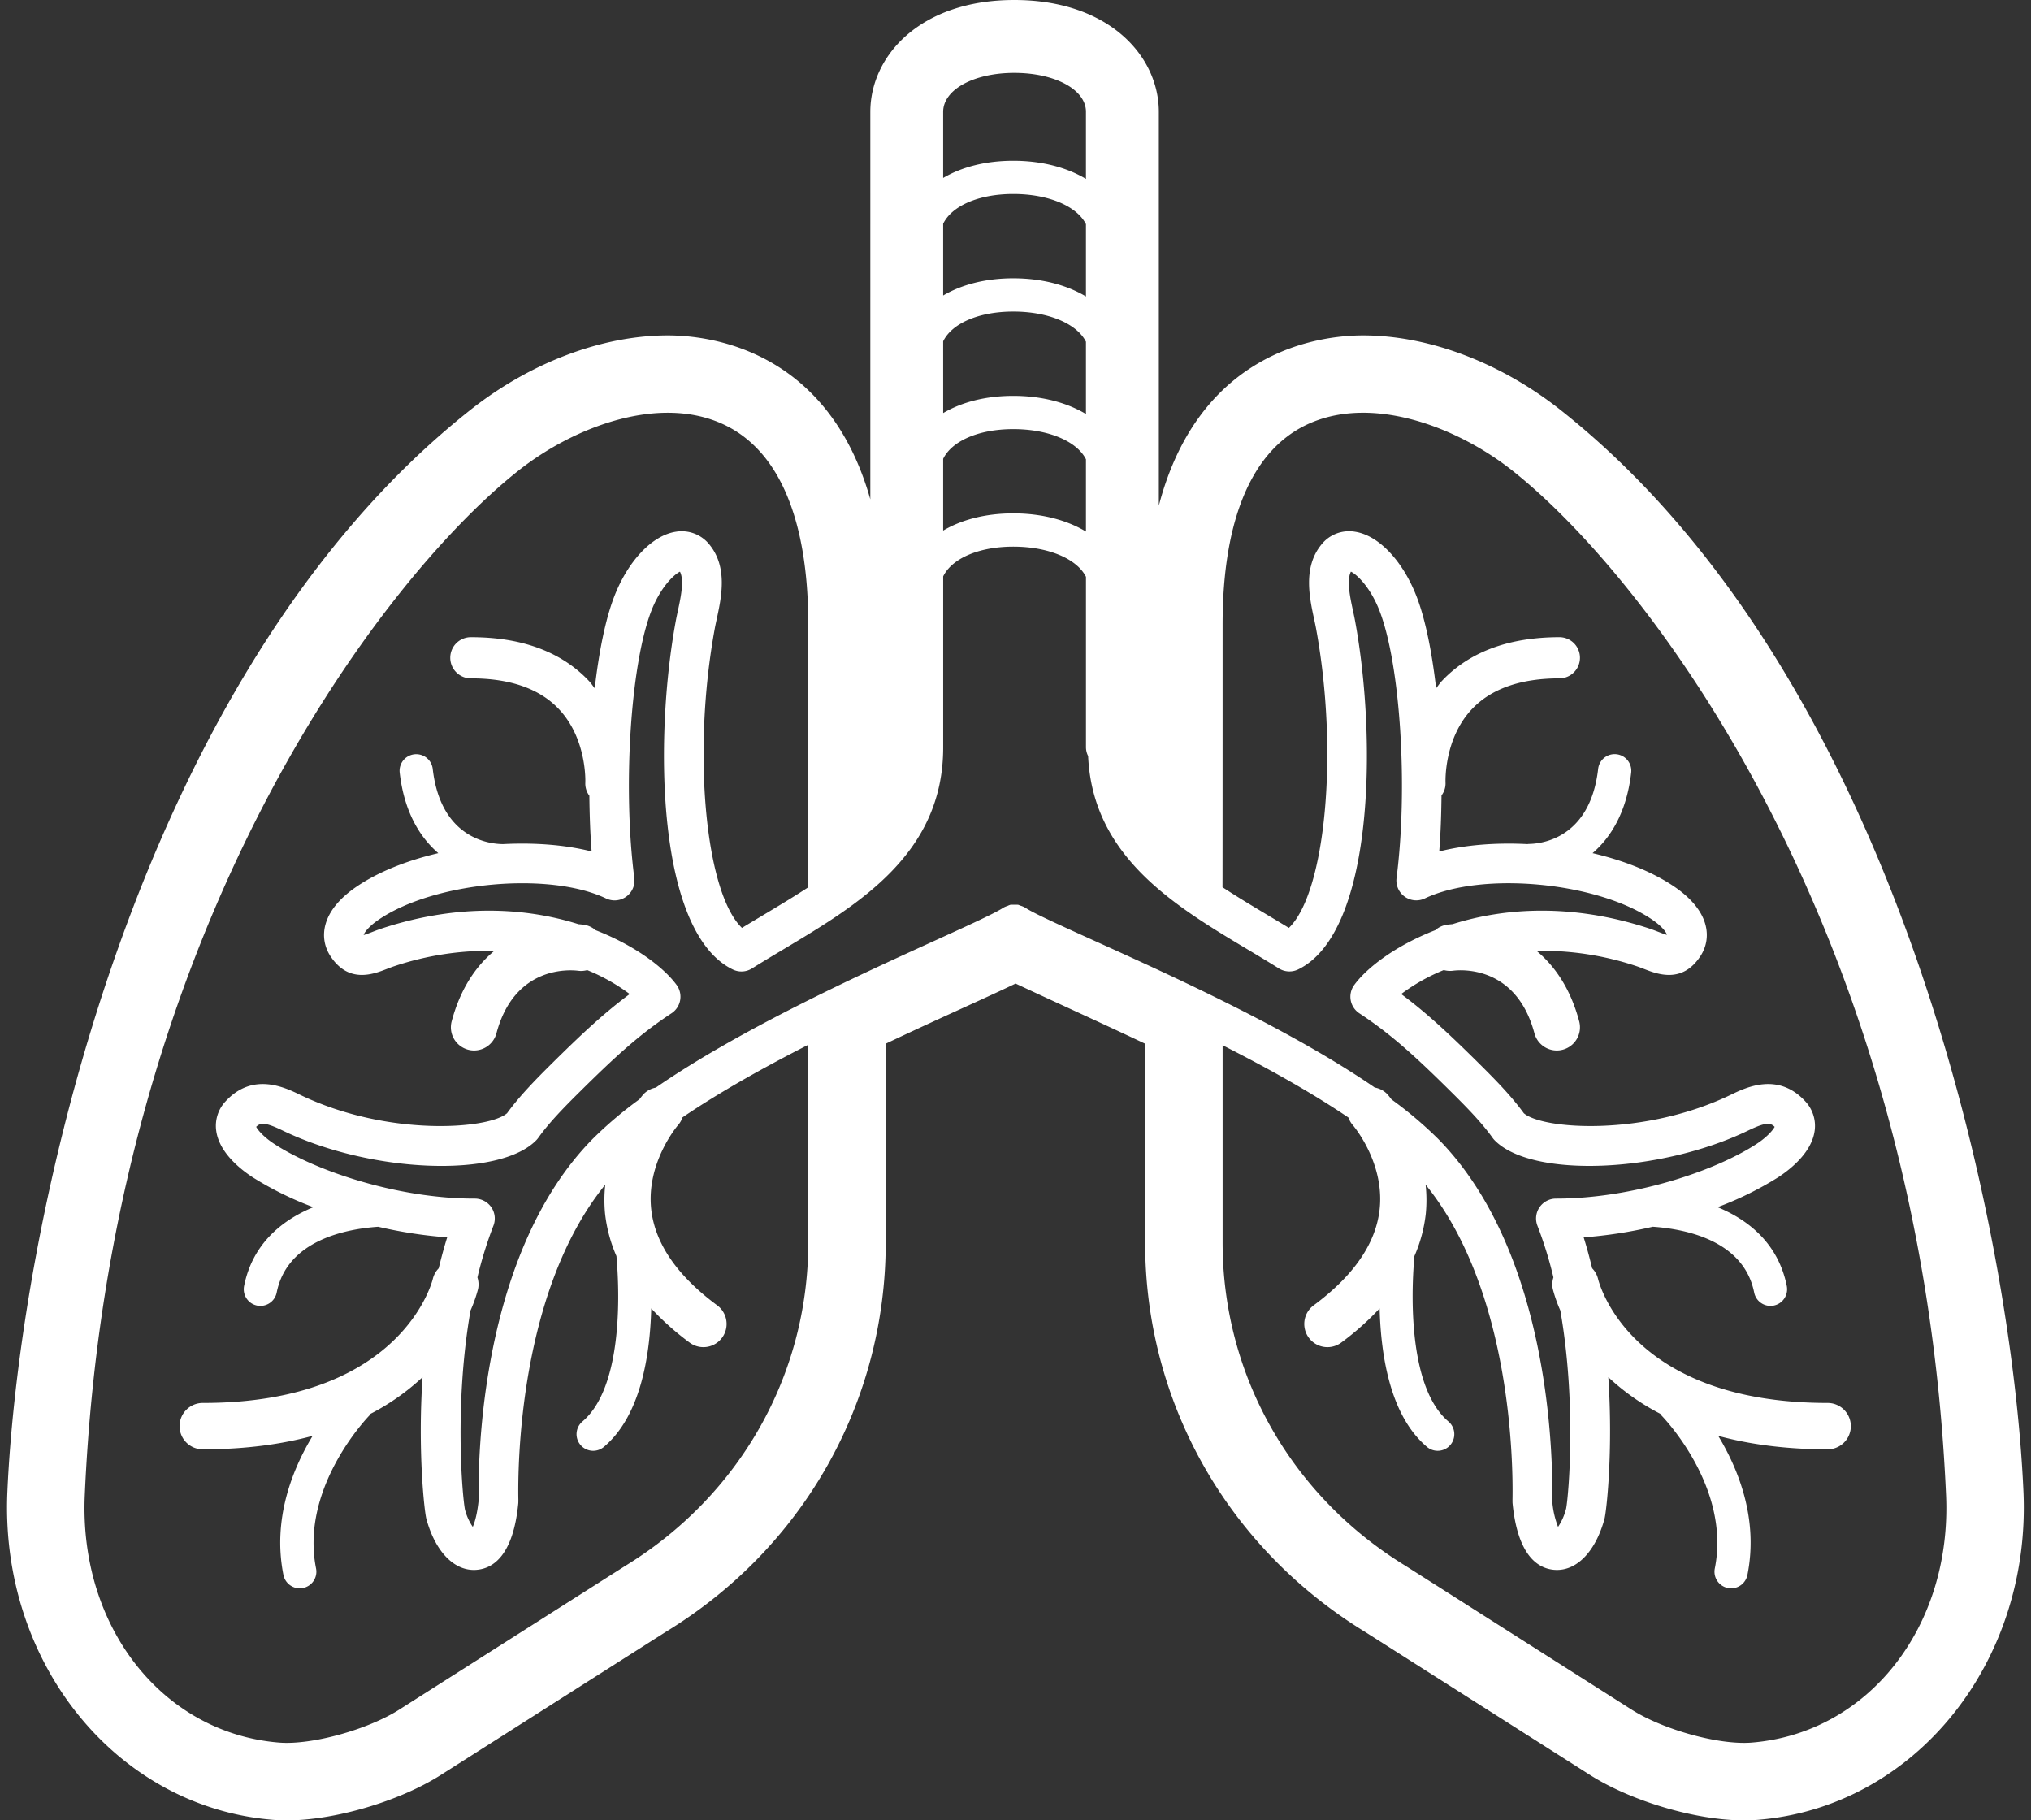
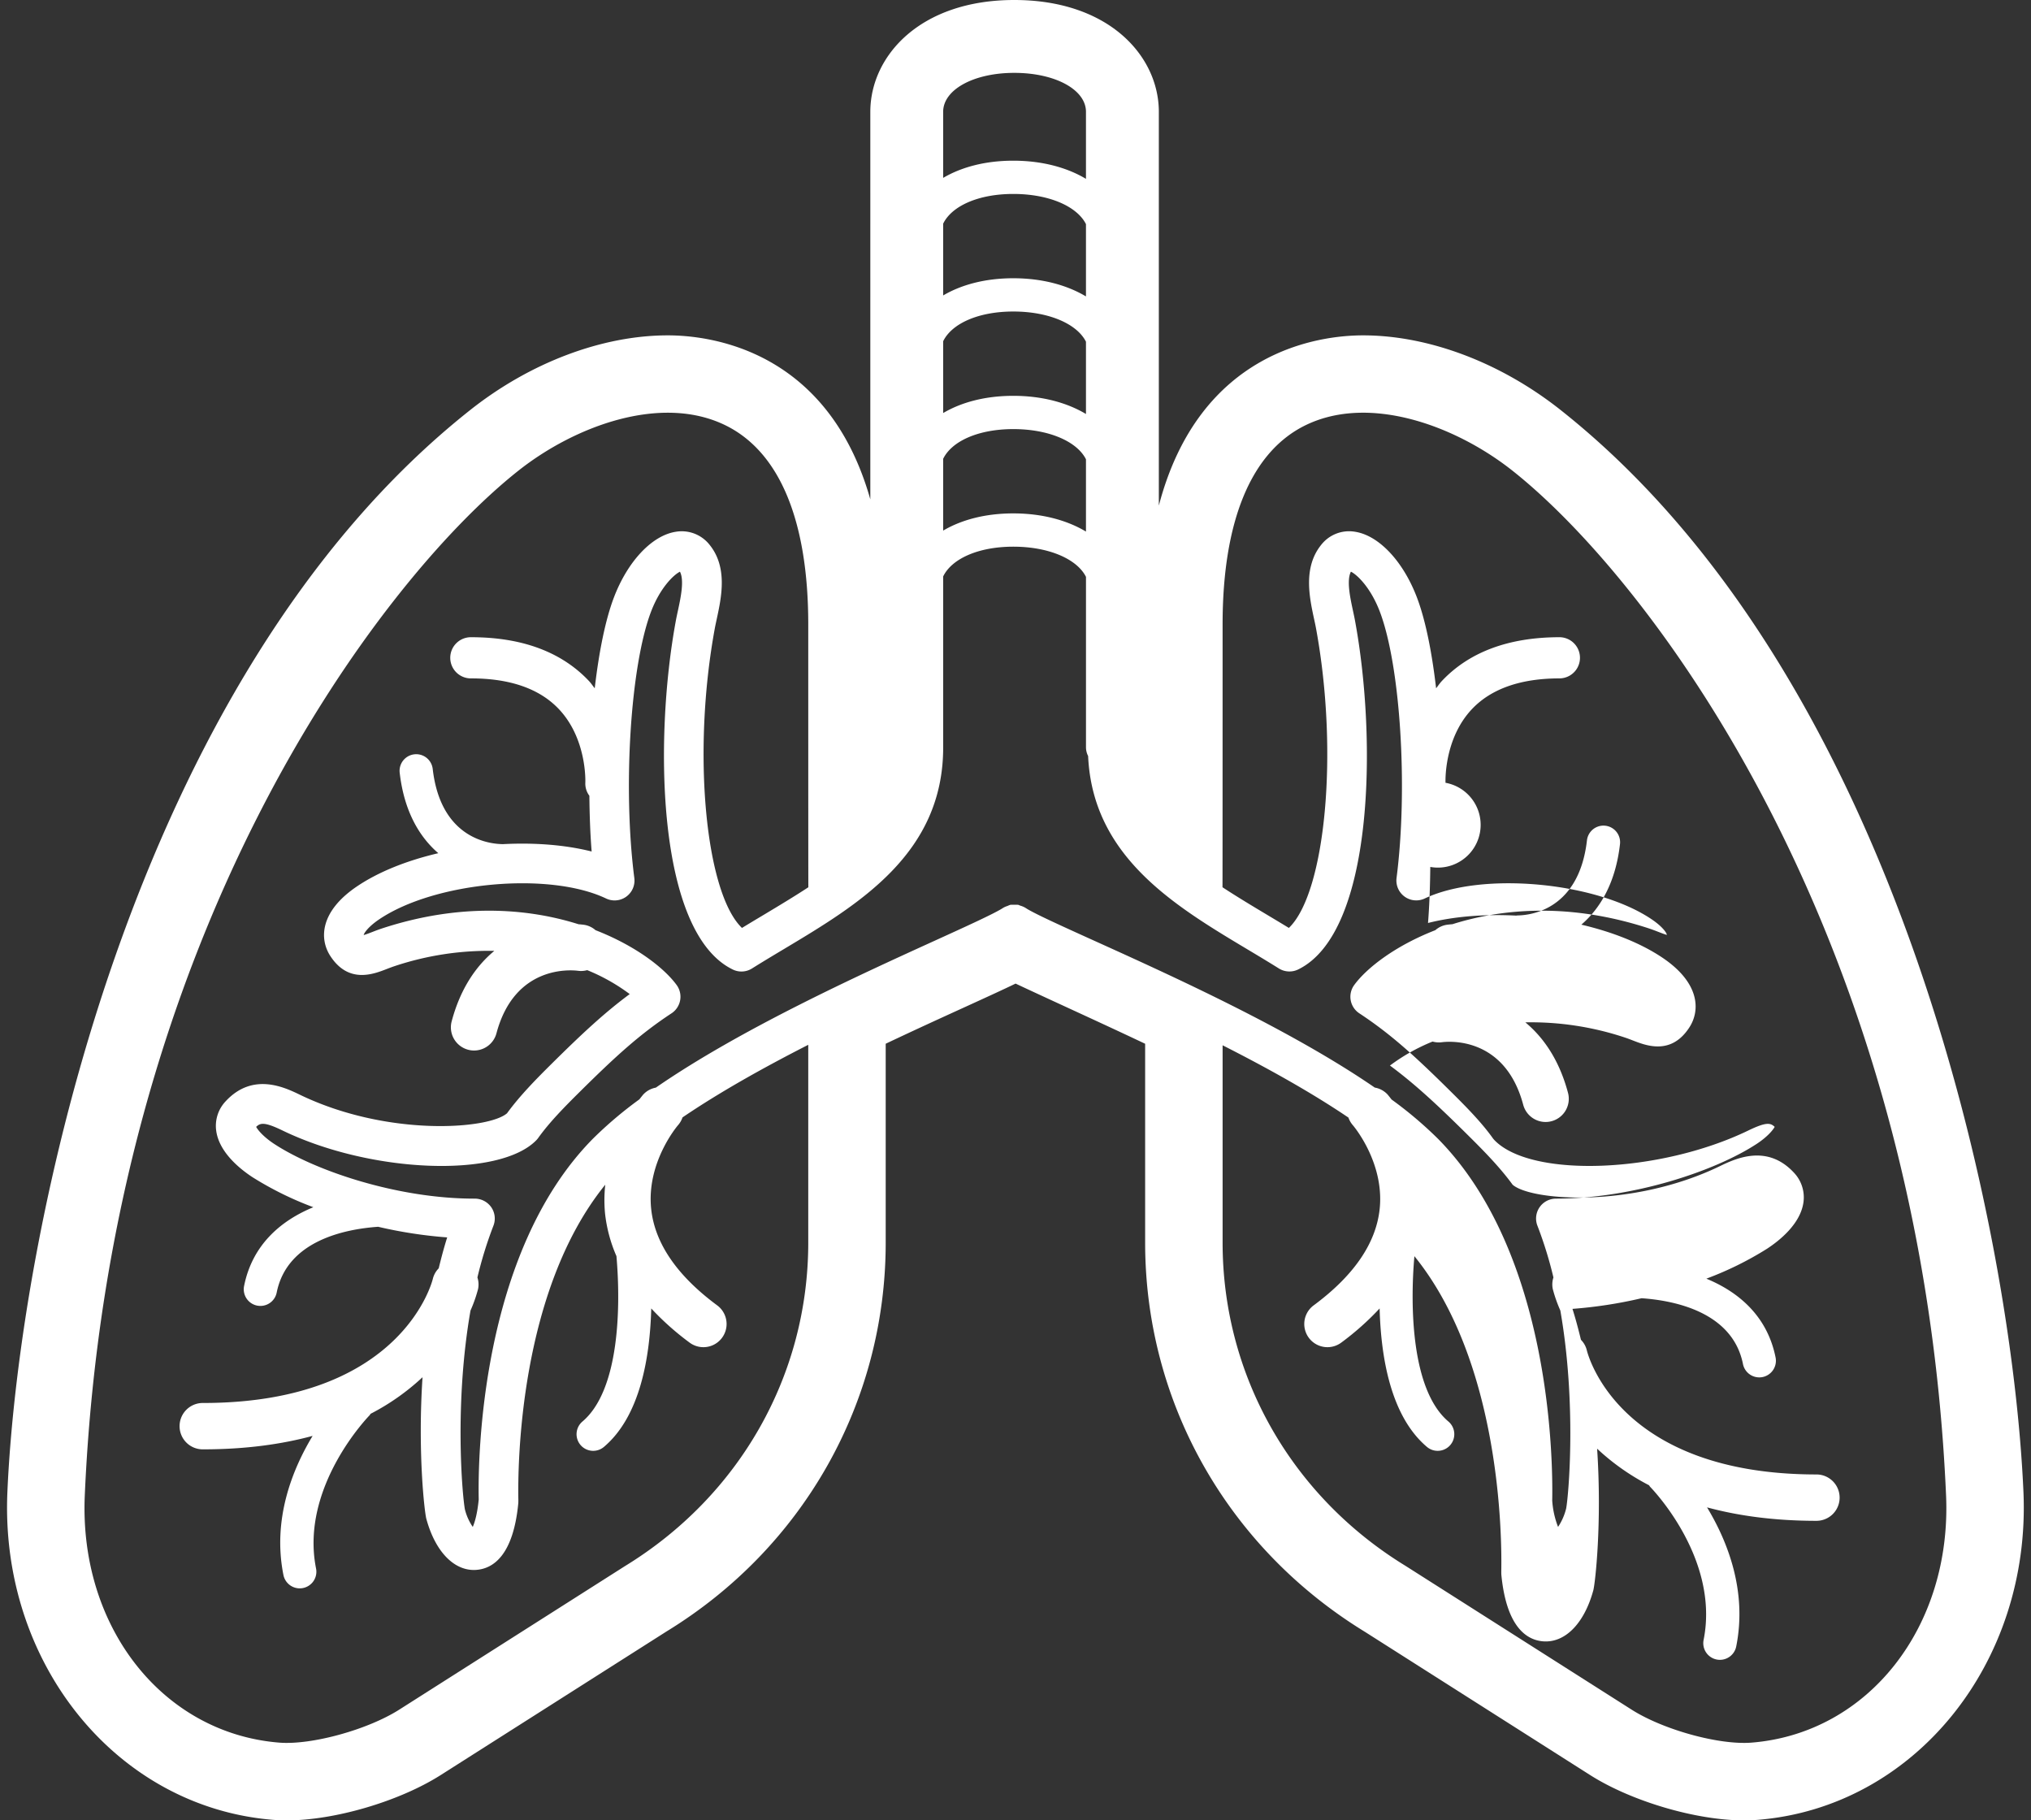
<svg xmlns="http://www.w3.org/2000/svg" fill="#000000" height="800.2" preserveAspectRatio="xMidYMid meet" version="1" viewBox="-3.1 0.0 892.9 800.2" width="892.9" zoomAndPan="magnify">
  <rect x="-3.1" y="0.0" width="892.9" height="800.2" fill="#333333" stroke="none" />
  <g id="change1_1">
-     <path d="M682.946,180.187c-26.321-20.826-57.963-32.769-86.81-32.769-18.557,0-71.789,6.253-89.77,74.842V49.157C506.366,24.729,484.535,0,442.811,0c-41.551,0-63.289,24.729-63.289,49.157V219.509c-18.667-66.006-70.714-72.09-89.019-72.091-28.846,0-60.488,11.942-86.813,32.769C54.012,298.61,5.1,543.112.151,655.851c-3.3,75.26,47.977,138.563,116.747,144.112,1.976.16,4.033.24,6.152.24,21.02,0,49.463-8.386,67.634-19.939L289.9,717.175c60.227-36.845,96.387-100.832,96.387-170.951V458.81c12.537-5.954,24.422-11.374,34.475-15.959,9.866-4.5,17.138-7.827,22.63-10.482,6.9,3.238,14.658,6.812,22.7,10.517,10.919,5.029,22.884,10.54,34.252,15.932v87.406c0,70.119,36.16,134.106,96.728,171.164l98.875,62.876c18.171,11.553,46.615,19.939,67.633,19.939q3.183,0,6.153-.24c68.771-5.549,120.052-68.852,116.748-144.112C881.535,543.112,832.625,298.61,682.946,180.187Zm-235.2,218.894a9.57,9.57,0,0,0-2.344-.993,9.118,9.118,0,0,0-.918-.364,108.036,108.036,0,0,0-3.331,0,8.9,8.9,0,0,0-1.324.524,8.582,8.582,0,0,0-1.842.785c-3.426,2.318-15.785,7.948-30.091,14.46-33.964,15.463-85.619,39.025-122.675,64.614a9.938,9.938,0,0,0-5.517,3.019c-.13.144-.817.983-1.7,2.123a175.358,175.358,0,0,0-20.459,17.335c-49.689,50.359-50.556,141.272-50.181,158.561-.6,6.2-1.712,9.988-2.619,12.065a23.889,23.889,0,0,1-3.457-7.707c-1.169-6.308-4.7-46.449,2.47-87.439a61.056,61.056,0,0,0,3.332-9.5,9.935,9.935,0,0,0-.3-5.022,176.218,176.218,0,0,1,7.029-22.717,8.741,8.741,0,0,0-.922-8.118,8.854,8.854,0,0,0-7.474-3.811c-33.556,0-69.59-12.054-87.9-24-4.576-2.985-7.185-6.01-8.006-7.545,1.844-1.815,3.734-2.209,11.635,1.616,38.987,18.83,95.274,20.973,111.535,4.247a9.082,9.082,0,0,0,.847-1.014c4.854-6.8,11.508-13.565,17.912-19.914,16.069-15.932,26.771-25.7,40.671-34.843A8.732,8.732,0,0,0,294.379,433c-5.381-7.381-17.829-17.173-35.666-24.113a9.9,9.9,0,0,0-4.852-2.329c-.824-.122-1.719-.207-2.628-.28-22.536-7.112-52.141-9.353-86.253,1.8-1.57.511-3.055,1.084-4.465,1.631-1.211.466-2.776,1.074-3.728,1.318.146-.856,1.97-3.619,6.764-6.866,24.369-16.5,74.733-21.142,99.8-9.2a8.732,8.732,0,0,0,12.42-9c-5.082-39.5-1.728-93.086,7.318-117,4.028-10.642,10.023-16.332,12.744-17.65,1.971,3.811.33,11.432-.892,17.1-.35,1.621-.684,3.167-.947,4.611-9.613,52.182-8.295,136.949,25.052,153.153a8.707,8.707,0,0,0,8.463-.45c4.641-2.914,9.394-5.756,14.162-8.609,32.756-19.6,69.884-41.811,69.884-88.537V253.381c3.8-7.8,15.526-13.073,30.829-13.073,15.678,0,28.038,5.454,31.954,13.277v74.989a8.553,8.553,0,0,0,.94,3.775c1.978,44.116,37.855,65.712,69.7,84.767,4.764,2.848,9.522,5.695,14.159,8.6a8.774,8.774,0,0,0,8.462.45c33.353-16.21,34.666-100.975,25.048-153.153-.264-1.449-.6-3-.948-4.632-1.221-5.665-2.858-13.271-.891-17.082,2.721,1.318,8.715,7,12.744,17.65,9.045,23.9,12.4,77.484,7.321,117a8.736,8.736,0,0,0,12.421,9c25.083-11.928,75.432-7.291,99.795,9.2,4.819,3.268,6.638,6.045,6.6,6.82-.958-.263-2.422-.831-3.563-1.272-1.413-.547-2.9-1.12-4.474-1.637-34.094-11.128-63.678-8.9-86.2-1.8-.927.074-1.834.162-2.671.287a9.836,9.836,0,0,0-4.854,2.337C610.087,415.83,597.643,425.619,592.26,433a8.73,8.73,0,0,0,2.255,12.445c13.9,9.151,24.607,18.911,40.664,34.843,6.406,6.349,13.064,13.119,17.924,19.914a8.514,8.514,0,0,0,.84,1.014c16.256,16.711,72.545,14.583,111.532-4.247,7.89-3.806,9.775-3.426,11.635-1.616-.821,1.535-3.431,4.565-8.007,7.545-18.307,11.944-54.341,24-88.155,24a8.742,8.742,0,0,0-8.133,11.929,176.106,176.106,0,0,1,7.028,22.717,9.924,9.924,0,0,0-.3,5.022,61.335,61.335,0,0,0,3.339,9.509c7.171,40.965,3.657,81.018,2.565,86.992a25.515,25.515,0,0,1-3.567,8.138,38.978,38.978,0,0,1-2.569-11.6c.339-17.71-.487-108.607-50.222-159.017a173.6,173.6,0,0,0-20.4-17.259c-.912-1.181-1.624-2.052-1.756-2.2a9.949,9.949,0,0,0-5.634-3.049c-37.177-25.553-89.119-49.083-123.278-64.529C463.55,407,451.059,401.351,447.751,399.081Zm-95.468-9.055c-6.28,4.109-12.884,8.084-19.59,12.1-3.213,1.92-6.421,3.841-9.592,5.776-16-15.338-22.023-76.926-11.935-131.714.239-1.282.538-2.656.847-4.094,2.062-9.562,4.885-22.661-3.127-32.583a15.59,15.59,0,0,0-14.959-5.741c-10.478,1.672-21.145,13.058-27.18,29.005-3.735,9.871-6.535,23.943-8.377,39.781-.856-1.06-1.559-2.161-2.523-3.185-12.025-12.78-29.456-19.261-51.808-19.261a9.051,9.051,0,1,0,0,18.1c17.082,0,30.039,4.524,38.511,13.443,12.522,13.185,11.7,32.259,11.685,32.451a8.867,8.867,0,0,0,1.777,5.688c.089,8.291.364,16.552,1,24.513-11.663-2.952-25.24-3.955-39-3.236-3.267-.063-27.154-.524-30.874-33.1a7.308,7.308,0,0,0-14.522,1.652c1.964,17.236,8.822,28.392,16.983,35.427-13.615,3.186-26.184,8.113-35.829,14.643-16.124,10.91-16.585,22.93-11.644,30.541,7.966,12.252,18.85,8.031,24.712,5.762,1.13-.436,2.322-.9,3.579-1.313a130.789,130.789,0,0,1,43.807-6.692c-7.97,6.6-14.889,16.5-18.75,30.979a10.191,10.191,0,0,0,7.221,12.471,10.043,10.043,0,0,0,2.629.35,10.2,10.2,0,0,0,9.842-7.571c8.052-30.18,32.937-27.819,35.784-27.489a10,10,0,0,0,4.11-.273,83.855,83.855,0,0,1,18.688,10.524c-11.158,8.26-21.11,17.537-34.589,30.9-6.739,6.683-13.768,13.834-19.342,21.49-8.214,7.14-52.74,10.357-91.049-8.133-6.719-3.248-20.7-10-32.608,2.813a15.723,15.723,0,0,0-4.231,12.794c1.185,9.654,10.575,17.1,16.068,20.686a145.964,145.964,0,0,0,26.662,13.14c-14.24,5.867-26.818,16.478-30.447,34.644a7.319,7.319,0,0,0,5.736,8.605,7.525,7.525,0,0,0,1.445.141,7.312,7.312,0,0,0,7.159-5.878c4.576-22.9,30.212-27.912,44.6-28.912a198.146,198.146,0,0,0,30.352,4.67c-1.417,4.486-2.62,9.039-3.731,13.6a9.923,9.923,0,0,0-2.568,4.576c-.122.548-13.19,54.61-101.061,54.61a10.191,10.191,0,1,0,0,20.381c18.824,0,34.692-2.266,48.2-5.913-8.931,14.764-17.726,36.648-12.832,61.142a7.314,7.314,0,0,0,7.16,5.878,7.438,7.438,0,0,0,1.444-.142,7.313,7.313,0,0,0,5.736-8.605c-7.18-35.906,23.249-67.039,23.558-67.354a6.374,6.374,0,0,0,.419-.634A101.616,101.616,0,0,0,182.662,605.4c-2.181,32.882.862,59.286,1.676,62.263,3.815,14,11.745,22.468,20.887,22.468.42,0,.841-.015,1.266-.056,7.094-.6,16.024-6.161,18.263-29.2.035-.348.041-1.286.035-1.641-.291-15.571.4-91.82,38.205-138.462a62.257,62.257,0,0,0-.088,12.717,64.28,64.28,0,0,0,5.008,18.688c1.915,21.9,1.424,58.777-14.9,72.655a7.309,7.309,0,1,0,9.466,11.138c15.828-13.45,20.165-39.208,20.73-60.8A120.923,120.923,0,0,0,300.09,590.2,10.188,10.188,0,0,0,312.2,573.812c-17.6-13.013-27.364-27.221-29-42.226-2.245-20.558,11.574-36.733,11.771-36.961a10.129,10.129,0,0,0,1.986-3.435c16.382-11.139,35.806-21.979,55.28-31.908v86.943c0,58.163-30.075,111.293-80.605,142.219l-99.218,63.088c-13.945,8.862-38.654,15.642-52.776,14.492-51.266-4.135-88.009-50.86-85.465-108.678C44.941,411.82,163.586,255.332,224.814,206.893c24.978-19.757,62.739-33.621,90.806-20.04,23.958,11.594,36.617,41.9,36.617,87.654C352.237,274.507,352.237,390.026,352.283,390.026Zm59.267-291.7c3.8-7.8,15.526-13.071,30.829-13.071,15.678,0,28.038,5.451,31.954,13.273V130.3c-8.319-4.977-19.273-7.987-31.954-7.987-12.305,0-22.8,2.829-30.829,7.564Zm0,51.683c3.8-7.8,15.526-13.072,30.829-13.072,15.678,0,28.038,5.455,31.954,13.277v31.771C466.014,177.01,455.06,174,442.379,174c-12.305,0-22.8,2.828-30.829,7.564Zm0,51.687c3.8-7.8,15.526-13.073,30.829-13.073,15.678,0,28.038,5.455,31.954,13.278v31.765c-8.319-4.977-19.273-7.986-31.954-7.986-12.305,0-22.8,2.828-30.829,7.565Zm62.783-152.54V78.617c-8.319-4.975-19.273-7.982-31.954-7.982-12.305,0-22.8,2.828-30.829,7.563V49.159c0-9.765,13.438-17.128,31.26-17.128C460.783,32.031,474.333,39.394,474.333,49.159ZM534.4,459.486c19.516,9.9,38.953,20.695,55.322,31.787a10.118,10.118,0,0,0,1.974,3.387c.137.158,13.89,16.271,11.762,36.718-1.572,15.085-11.336,29.36-29.021,42.434A10.188,10.188,0,1,0,586.549,590.2a120.948,120.948,0,0,0,16.883-15.031c.566,21.6,4.9,47.354,20.726,60.8a7.309,7.309,0,1,0,9.466-11.138c-16.321-13.875-16.819-50.74-14.906-72.643a64.33,64.33,0,0,0,5.015-18.7,62.326,62.326,0,0,0-.089-12.717c37.843,46.677,38.5,122.916,38.2,138.488,0,.334,0,1.236.03,1.571,2.25,23.081,11.178,28.645,18.272,29.248.427.035.847.05,1.268.05,9.141,0,17.071-8.467,20.887-22.468.813-2.977,3.855-29.381,1.676-62.263a101.6,101.6,0,0,0,22.843,16.084,6.663,6.663,0,0,0,.427.645c.31.308,30.759,31.265,23.543,67.343a7.319,7.319,0,0,0,5.736,8.605,7.448,7.448,0,0,0,1.445.142,7.313,7.313,0,0,0,7.159-5.878c4.9-24.494-3.9-46.378-12.828-61.142,13.5,3.647,29.373,5.913,48.2,5.913a10.191,10.191,0,0,0,0-20.381c-86.893,0-100.514-52.329-101.077-54.675a9.954,9.954,0,0,0-2.554-4.516c-1.11-4.565-2.313-9.116-3.73-13.6a198.306,198.306,0,0,0,30.383-4.678c14.4,1,40,6.027,44.572,28.92a7.315,7.315,0,0,0,7.161,5.878,7.515,7.515,0,0,0,1.444-.141,7.319,7.319,0,0,0,5.736-8.605c-3.633-18.165-16.2-28.781-30.437-34.65a145.913,145.913,0,0,0,26.646-13.134c5.493-3.584,14.883-11.027,16.075-20.68a15.756,15.756,0,0,0-4.237-12.8c-11.9-12.811-25.874-6.056-32.608-2.813-38.314,18.49-82.845,15.268-91.044,8.133-5.579-7.656-12.607-14.807-19.347-21.49-13.474-13.362-23.421-22.641-34.584-30.9a83.734,83.734,0,0,1,18.734-10.546,10.349,10.349,0,0,0,4.049.3c2.832-.38,27.732-2.736,35.8,27.485a10.2,10.2,0,0,0,9.84,7.571,10.039,10.039,0,0,0,2.63-.35,10.181,10.181,0,0,0,7.221-12.471c-3.864-14.48-10.788-24.372-18.76-30.978a130.8,130.8,0,0,1,43.808,6.686c1.262.415,2.457.882,3.587,1.322,5.853,2.26,16.748,6.5,24.709-5.766,4.94-7.611,4.479-19.625-11.64-30.536-9.644-6.529-22.217-11.459-35.833-14.646,8.163-7.034,15.023-18.189,16.988-35.423a7.309,7.309,0,0,0-14.523-1.663c-3.719,32.588-27.723,32.958-30.414,33.029a5.476,5.476,0,0,0-.681.075c-13.692-.7-27.188.3-38.783,3.244.633-8,.909-16.306,1-24.64A8.711,8.711,0,0,0,632.4,344.1c-.01-.192-.841-19.266,11.679-32.451,8.473-8.919,21.431-13.443,38.518-13.443a9.051,9.051,0,0,0,0-18.1c-22.352,0-39.784,6.481-51.814,19.261-.963,1.024-1.664,2.123-2.519,3.182-1.843-15.84-4.645-29.911-8.38-39.778-6.026-15.942-16.692-27.328-27.172-29.005a15.544,15.544,0,0,0-14.969,5.741c-8,9.917-5.189,23-3.131,32.562.315,1.445.614,2.823.851,4.11,10.1,54.793,4.08,116.386-11.928,131.719-3.172-1.935-6.379-3.856-9.592-5.776-6.706-4.012-13.312-7.987-19.591-12.1.046,0,.046-115.519.046-115.519,0-45.753,12.663-76.06,36.616-87.654,28.073-13.581,65.825.274,90.8,20.04,61.228,48.439,179.87,204.922,190.647,450.453,2.539,57.818-34.2,104.543-85.459,108.678-14.235,1.171-38.847-5.635-52.782-14.492l-99.375-63.19C564.475,657.523,534.4,604.393,534.4,546.225Z" fill="#ffffff" />
+     <path d="M682.946,180.187c-26.321-20.826-57.963-32.769-86.81-32.769-18.557,0-71.789,6.253-89.77,74.842V49.157C506.366,24.729,484.535,0,442.811,0c-41.551,0-63.289,24.729-63.289,49.157V219.509c-18.667-66.006-70.714-72.09-89.019-72.091-28.846,0-60.488,11.942-86.813,32.769C54.012,298.61,5.1,543.112.151,655.851c-3.3,75.26,47.977,138.563,116.747,144.112,1.976.16,4.033.24,6.152.24,21.02,0,49.463-8.386,67.634-19.939L289.9,717.175c60.227-36.845,96.387-100.832,96.387-170.951V458.81c12.537-5.954,24.422-11.374,34.475-15.959,9.866-4.5,17.138-7.827,22.63-10.482,6.9,3.238,14.658,6.812,22.7,10.517,10.919,5.029,22.884,10.54,34.252,15.932v87.406c0,70.119,36.16,134.106,96.728,171.164l98.875,62.876c18.171,11.553,46.615,19.939,67.633,19.939q3.183,0,6.153-.24c68.771-5.549,120.052-68.852,116.748-144.112C881.535,543.112,832.625,298.61,682.946,180.187Zm-235.2,218.894a9.57,9.57,0,0,0-2.344-.993,9.118,9.118,0,0,0-.918-.364,108.036,108.036,0,0,0-3.331,0,8.9,8.9,0,0,0-1.324.524,8.582,8.582,0,0,0-1.842.785c-3.426,2.318-15.785,7.948-30.091,14.46-33.964,15.463-85.619,39.025-122.675,64.614a9.938,9.938,0,0,0-5.517,3.019c-.13.144-.817.983-1.7,2.123a175.358,175.358,0,0,0-20.459,17.335c-49.689,50.359-50.556,141.272-50.181,158.561-.6,6.2-1.712,9.988-2.619,12.065a23.889,23.889,0,0,1-3.457-7.707c-1.169-6.308-4.7-46.449,2.47-87.439a61.056,61.056,0,0,0,3.332-9.5,9.935,9.935,0,0,0-.3-5.022,176.218,176.218,0,0,1,7.029-22.717,8.741,8.741,0,0,0-.922-8.118,8.854,8.854,0,0,0-7.474-3.811c-33.556,0-69.59-12.054-87.9-24-4.576-2.985-7.185-6.01-8.006-7.545,1.844-1.815,3.734-2.209,11.635,1.616,38.987,18.83,95.274,20.973,111.535,4.247a9.082,9.082,0,0,0,.847-1.014c4.854-6.8,11.508-13.565,17.912-19.914,16.069-15.932,26.771-25.7,40.671-34.843A8.732,8.732,0,0,0,294.379,433c-5.381-7.381-17.829-17.173-35.666-24.113a9.9,9.9,0,0,0-4.852-2.329c-.824-.122-1.719-.207-2.628-.28-22.536-7.112-52.141-9.353-86.253,1.8-1.57.511-3.055,1.084-4.465,1.631-1.211.466-2.776,1.074-3.728,1.318.146-.856,1.97-3.619,6.764-6.866,24.369-16.5,74.733-21.142,99.8-9.2a8.732,8.732,0,0,0,12.42-9c-5.082-39.5-1.728-93.086,7.318-117,4.028-10.642,10.023-16.332,12.744-17.65,1.971,3.811.33,11.432-.892,17.1-.35,1.621-.684,3.167-.947,4.611-9.613,52.182-8.295,136.949,25.052,153.153a8.707,8.707,0,0,0,8.463-.45c4.641-2.914,9.394-5.756,14.162-8.609,32.756-19.6,69.884-41.811,69.884-88.537V253.381c3.8-7.8,15.526-13.073,30.829-13.073,15.678,0,28.038,5.454,31.954,13.277v74.989a8.553,8.553,0,0,0,.94,3.775c1.978,44.116,37.855,65.712,69.7,84.767,4.764,2.848,9.522,5.695,14.159,8.6a8.774,8.774,0,0,0,8.462.45c33.353-16.21,34.666-100.975,25.048-153.153-.264-1.449-.6-3-.948-4.632-1.221-5.665-2.858-13.271-.891-17.082,2.721,1.318,8.715,7,12.744,17.65,9.045,23.9,12.4,77.484,7.321,117a8.736,8.736,0,0,0,12.421,9c25.083-11.928,75.432-7.291,99.795,9.2,4.819,3.268,6.638,6.045,6.6,6.82-.958-.263-2.422-.831-3.563-1.272-1.413-.547-2.9-1.12-4.474-1.637-34.094-11.128-63.678-8.9-86.2-1.8-.927.074-1.834.162-2.671.287a9.836,9.836,0,0,0-4.854,2.337C610.087,415.83,597.643,425.619,592.26,433a8.73,8.73,0,0,0,2.255,12.445c13.9,9.151,24.607,18.911,40.664,34.843,6.406,6.349,13.064,13.119,17.924,19.914a8.514,8.514,0,0,0,.84,1.014c16.256,16.711,72.545,14.583,111.532-4.247,7.89-3.806,9.775-3.426,11.635-1.616-.821,1.535-3.431,4.565-8.007,7.545-18.307,11.944-54.341,24-88.155,24a8.742,8.742,0,0,0-8.133,11.929,176.106,176.106,0,0,1,7.028,22.717,9.924,9.924,0,0,0-.3,5.022,61.335,61.335,0,0,0,3.339,9.509c7.171,40.965,3.657,81.018,2.565,86.992a25.515,25.515,0,0,1-3.567,8.138,38.978,38.978,0,0,1-2.569-11.6c.339-17.71-.487-108.607-50.222-159.017a173.6,173.6,0,0,0-20.4-17.259c-.912-1.181-1.624-2.052-1.756-2.2a9.949,9.949,0,0,0-5.634-3.049c-37.177-25.553-89.119-49.083-123.278-64.529C463.55,407,451.059,401.351,447.751,399.081Zm-95.468-9.055c-6.28,4.109-12.884,8.084-19.59,12.1-3.213,1.92-6.421,3.841-9.592,5.776-16-15.338-22.023-76.926-11.935-131.714.239-1.282.538-2.656.847-4.094,2.062-9.562,4.885-22.661-3.127-32.583a15.59,15.59,0,0,0-14.959-5.741c-10.478,1.672-21.145,13.058-27.18,29.005-3.735,9.871-6.535,23.943-8.377,39.781-.856-1.06-1.559-2.161-2.523-3.185-12.025-12.78-29.456-19.261-51.808-19.261a9.051,9.051,0,1,0,0,18.1c17.082,0,30.039,4.524,38.511,13.443,12.522,13.185,11.7,32.259,11.685,32.451a8.867,8.867,0,0,0,1.777,5.688c.089,8.291.364,16.552,1,24.513-11.663-2.952-25.24-3.955-39-3.236-3.267-.063-27.154-.524-30.874-33.1a7.308,7.308,0,0,0-14.522,1.652c1.964,17.236,8.822,28.392,16.983,35.427-13.615,3.186-26.184,8.113-35.829,14.643-16.124,10.91-16.585,22.93-11.644,30.541,7.966,12.252,18.85,8.031,24.712,5.762,1.13-.436,2.322-.9,3.579-1.313a130.789,130.789,0,0,1,43.807-6.692c-7.97,6.6-14.889,16.5-18.75,30.979a10.191,10.191,0,0,0,7.221,12.471,10.043,10.043,0,0,0,2.629.35,10.2,10.2,0,0,0,9.842-7.571c8.052-30.18,32.937-27.819,35.784-27.489a10,10,0,0,0,4.11-.273,83.855,83.855,0,0,1,18.688,10.524c-11.158,8.26-21.11,17.537-34.589,30.9-6.739,6.683-13.768,13.834-19.342,21.49-8.214,7.14-52.74,10.357-91.049-8.133-6.719-3.248-20.7-10-32.608,2.813a15.723,15.723,0,0,0-4.231,12.794c1.185,9.654,10.575,17.1,16.068,20.686a145.964,145.964,0,0,0,26.662,13.14c-14.24,5.867-26.818,16.478-30.447,34.644a7.319,7.319,0,0,0,5.736,8.605,7.525,7.525,0,0,0,1.445.141,7.312,7.312,0,0,0,7.159-5.878c4.576-22.9,30.212-27.912,44.6-28.912a198.146,198.146,0,0,0,30.352,4.67c-1.417,4.486-2.62,9.039-3.731,13.6a9.923,9.923,0,0,0-2.568,4.576c-.122.548-13.19,54.61-101.061,54.61a10.191,10.191,0,1,0,0,20.381c18.824,0,34.692-2.266,48.2-5.913-8.931,14.764-17.726,36.648-12.832,61.142a7.314,7.314,0,0,0,7.16,5.878,7.438,7.438,0,0,0,1.444-.142,7.313,7.313,0,0,0,5.736-8.605c-7.18-35.906,23.249-67.039,23.558-67.354a6.374,6.374,0,0,0,.419-.634A101.616,101.616,0,0,0,182.662,605.4c-2.181,32.882.862,59.286,1.676,62.263,3.815,14,11.745,22.468,20.887,22.468.42,0,.841-.015,1.266-.056,7.094-.6,16.024-6.161,18.263-29.2.035-.348.041-1.286.035-1.641-.291-15.571.4-91.82,38.205-138.462a62.257,62.257,0,0,0-.088,12.717,64.28,64.28,0,0,0,5.008,18.688c1.915,21.9,1.424,58.777-14.9,72.655a7.309,7.309,0,1,0,9.466,11.138c15.828-13.45,20.165-39.208,20.73-60.8A120.923,120.923,0,0,0,300.09,590.2,10.188,10.188,0,0,0,312.2,573.812c-17.6-13.013-27.364-27.221-29-42.226-2.245-20.558,11.574-36.733,11.771-36.961a10.129,10.129,0,0,0,1.986-3.435c16.382-11.139,35.806-21.979,55.28-31.908v86.943c0,58.163-30.075,111.293-80.605,142.219l-99.218,63.088c-13.945,8.862-38.654,15.642-52.776,14.492-51.266-4.135-88.009-50.86-85.465-108.678C44.941,411.82,163.586,255.332,224.814,206.893c24.978-19.757,62.739-33.621,90.806-20.04,23.958,11.594,36.617,41.9,36.617,87.654C352.237,274.507,352.237,390.026,352.283,390.026Zm59.267-291.7c3.8-7.8,15.526-13.071,30.829-13.071,15.678,0,28.038,5.451,31.954,13.273V130.3c-8.319-4.977-19.273-7.987-31.954-7.987-12.305,0-22.8,2.829-30.829,7.564Zm0,51.683c3.8-7.8,15.526-13.072,30.829-13.072,15.678,0,28.038,5.455,31.954,13.277v31.771C466.014,177.01,455.06,174,442.379,174c-12.305,0-22.8,2.828-30.829,7.564Zm0,51.687c3.8-7.8,15.526-13.073,30.829-13.073,15.678,0,28.038,5.455,31.954,13.278v31.765c-8.319-4.977-19.273-7.986-31.954-7.986-12.305,0-22.8,2.828-30.829,7.565Zm62.783-152.54V78.617c-8.319-4.975-19.273-7.982-31.954-7.982-12.305,0-22.8,2.828-30.829,7.563V49.159c0-9.765,13.438-17.128,31.26-17.128C460.783,32.031,474.333,39.394,474.333,49.159ZM534.4,459.486c19.516,9.9,38.953,20.695,55.322,31.787a10.118,10.118,0,0,0,1.974,3.387c.137.158,13.89,16.271,11.762,36.718-1.572,15.085-11.336,29.36-29.021,42.434A10.188,10.188,0,1,0,586.549,590.2a120.948,120.948,0,0,0,16.883-15.031c.566,21.6,4.9,47.354,20.726,60.8a7.309,7.309,0,1,0,9.466-11.138c-16.321-13.875-16.819-50.74-14.906-72.643c37.843,46.677,38.5,122.916,38.2,138.488,0,.334,0,1.236.03,1.571,2.25,23.081,11.178,28.645,18.272,29.248.427.035.847.05,1.268.05,9.141,0,17.071-8.467,20.887-22.468.813-2.977,3.855-29.381,1.676-62.263a101.6,101.6,0,0,0,22.843,16.084,6.663,6.663,0,0,0,.427.645c.31.308,30.759,31.265,23.543,67.343a7.319,7.319,0,0,0,5.736,8.605,7.448,7.448,0,0,0,1.445.142,7.313,7.313,0,0,0,7.159-5.878c4.9-24.494-3.9-46.378-12.828-61.142,13.5,3.647,29.373,5.913,48.2,5.913a10.191,10.191,0,0,0,0-20.381c-86.893,0-100.514-52.329-101.077-54.675a9.954,9.954,0,0,0-2.554-4.516c-1.11-4.565-2.313-9.116-3.73-13.6a198.306,198.306,0,0,0,30.383-4.678c14.4,1,40,6.027,44.572,28.92a7.315,7.315,0,0,0,7.161,5.878,7.515,7.515,0,0,0,1.444-.141,7.319,7.319,0,0,0,5.736-8.605c-3.633-18.165-16.2-28.781-30.437-34.65a145.913,145.913,0,0,0,26.646-13.134c5.493-3.584,14.883-11.027,16.075-20.68a15.756,15.756,0,0,0-4.237-12.8c-11.9-12.811-25.874-6.056-32.608-2.813-38.314,18.49-82.845,15.268-91.044,8.133-5.579-7.656-12.607-14.807-19.347-21.49-13.474-13.362-23.421-22.641-34.584-30.9a83.734,83.734,0,0,1,18.734-10.546,10.349,10.349,0,0,0,4.049.3c2.832-.38,27.732-2.736,35.8,27.485a10.2,10.2,0,0,0,9.84,7.571,10.039,10.039,0,0,0,2.63-.35,10.181,10.181,0,0,0,7.221-12.471c-3.864-14.48-10.788-24.372-18.76-30.978a130.8,130.8,0,0,1,43.808,6.686c1.262.415,2.457.882,3.587,1.322,5.853,2.26,16.748,6.5,24.709-5.766,4.94-7.611,4.479-19.625-11.64-30.536-9.644-6.529-22.217-11.459-35.833-14.646,8.163-7.034,15.023-18.189,16.988-35.423a7.309,7.309,0,0,0-14.523-1.663c-3.719,32.588-27.723,32.958-30.414,33.029a5.476,5.476,0,0,0-.681.075c-13.692-.7-27.188.3-38.783,3.244.633-8,.909-16.306,1-24.64A8.711,8.711,0,0,0,632.4,344.1c-.01-.192-.841-19.266,11.679-32.451,8.473-8.919,21.431-13.443,38.518-13.443a9.051,9.051,0,0,0,0-18.1c-22.352,0-39.784,6.481-51.814,19.261-.963,1.024-1.664,2.123-2.519,3.182-1.843-15.84-4.645-29.911-8.38-39.778-6.026-15.942-16.692-27.328-27.172-29.005a15.544,15.544,0,0,0-14.969,5.741c-8,9.917-5.189,23-3.131,32.562.315,1.445.614,2.823.851,4.11,10.1,54.793,4.08,116.386-11.928,131.719-3.172-1.935-6.379-3.856-9.592-5.776-6.706-4.012-13.312-7.987-19.591-12.1.046,0,.046-115.519.046-115.519,0-45.753,12.663-76.06,36.616-87.654,28.073-13.581,65.825.274,90.8,20.04,61.228,48.439,179.87,204.922,190.647,450.453,2.539,57.818-34.2,104.543-85.459,108.678-14.235,1.171-38.847-5.635-52.782-14.492l-99.375-63.19C564.475,657.523,534.4,604.393,534.4,546.225Z" fill="#ffffff" />
  </g>
</svg>